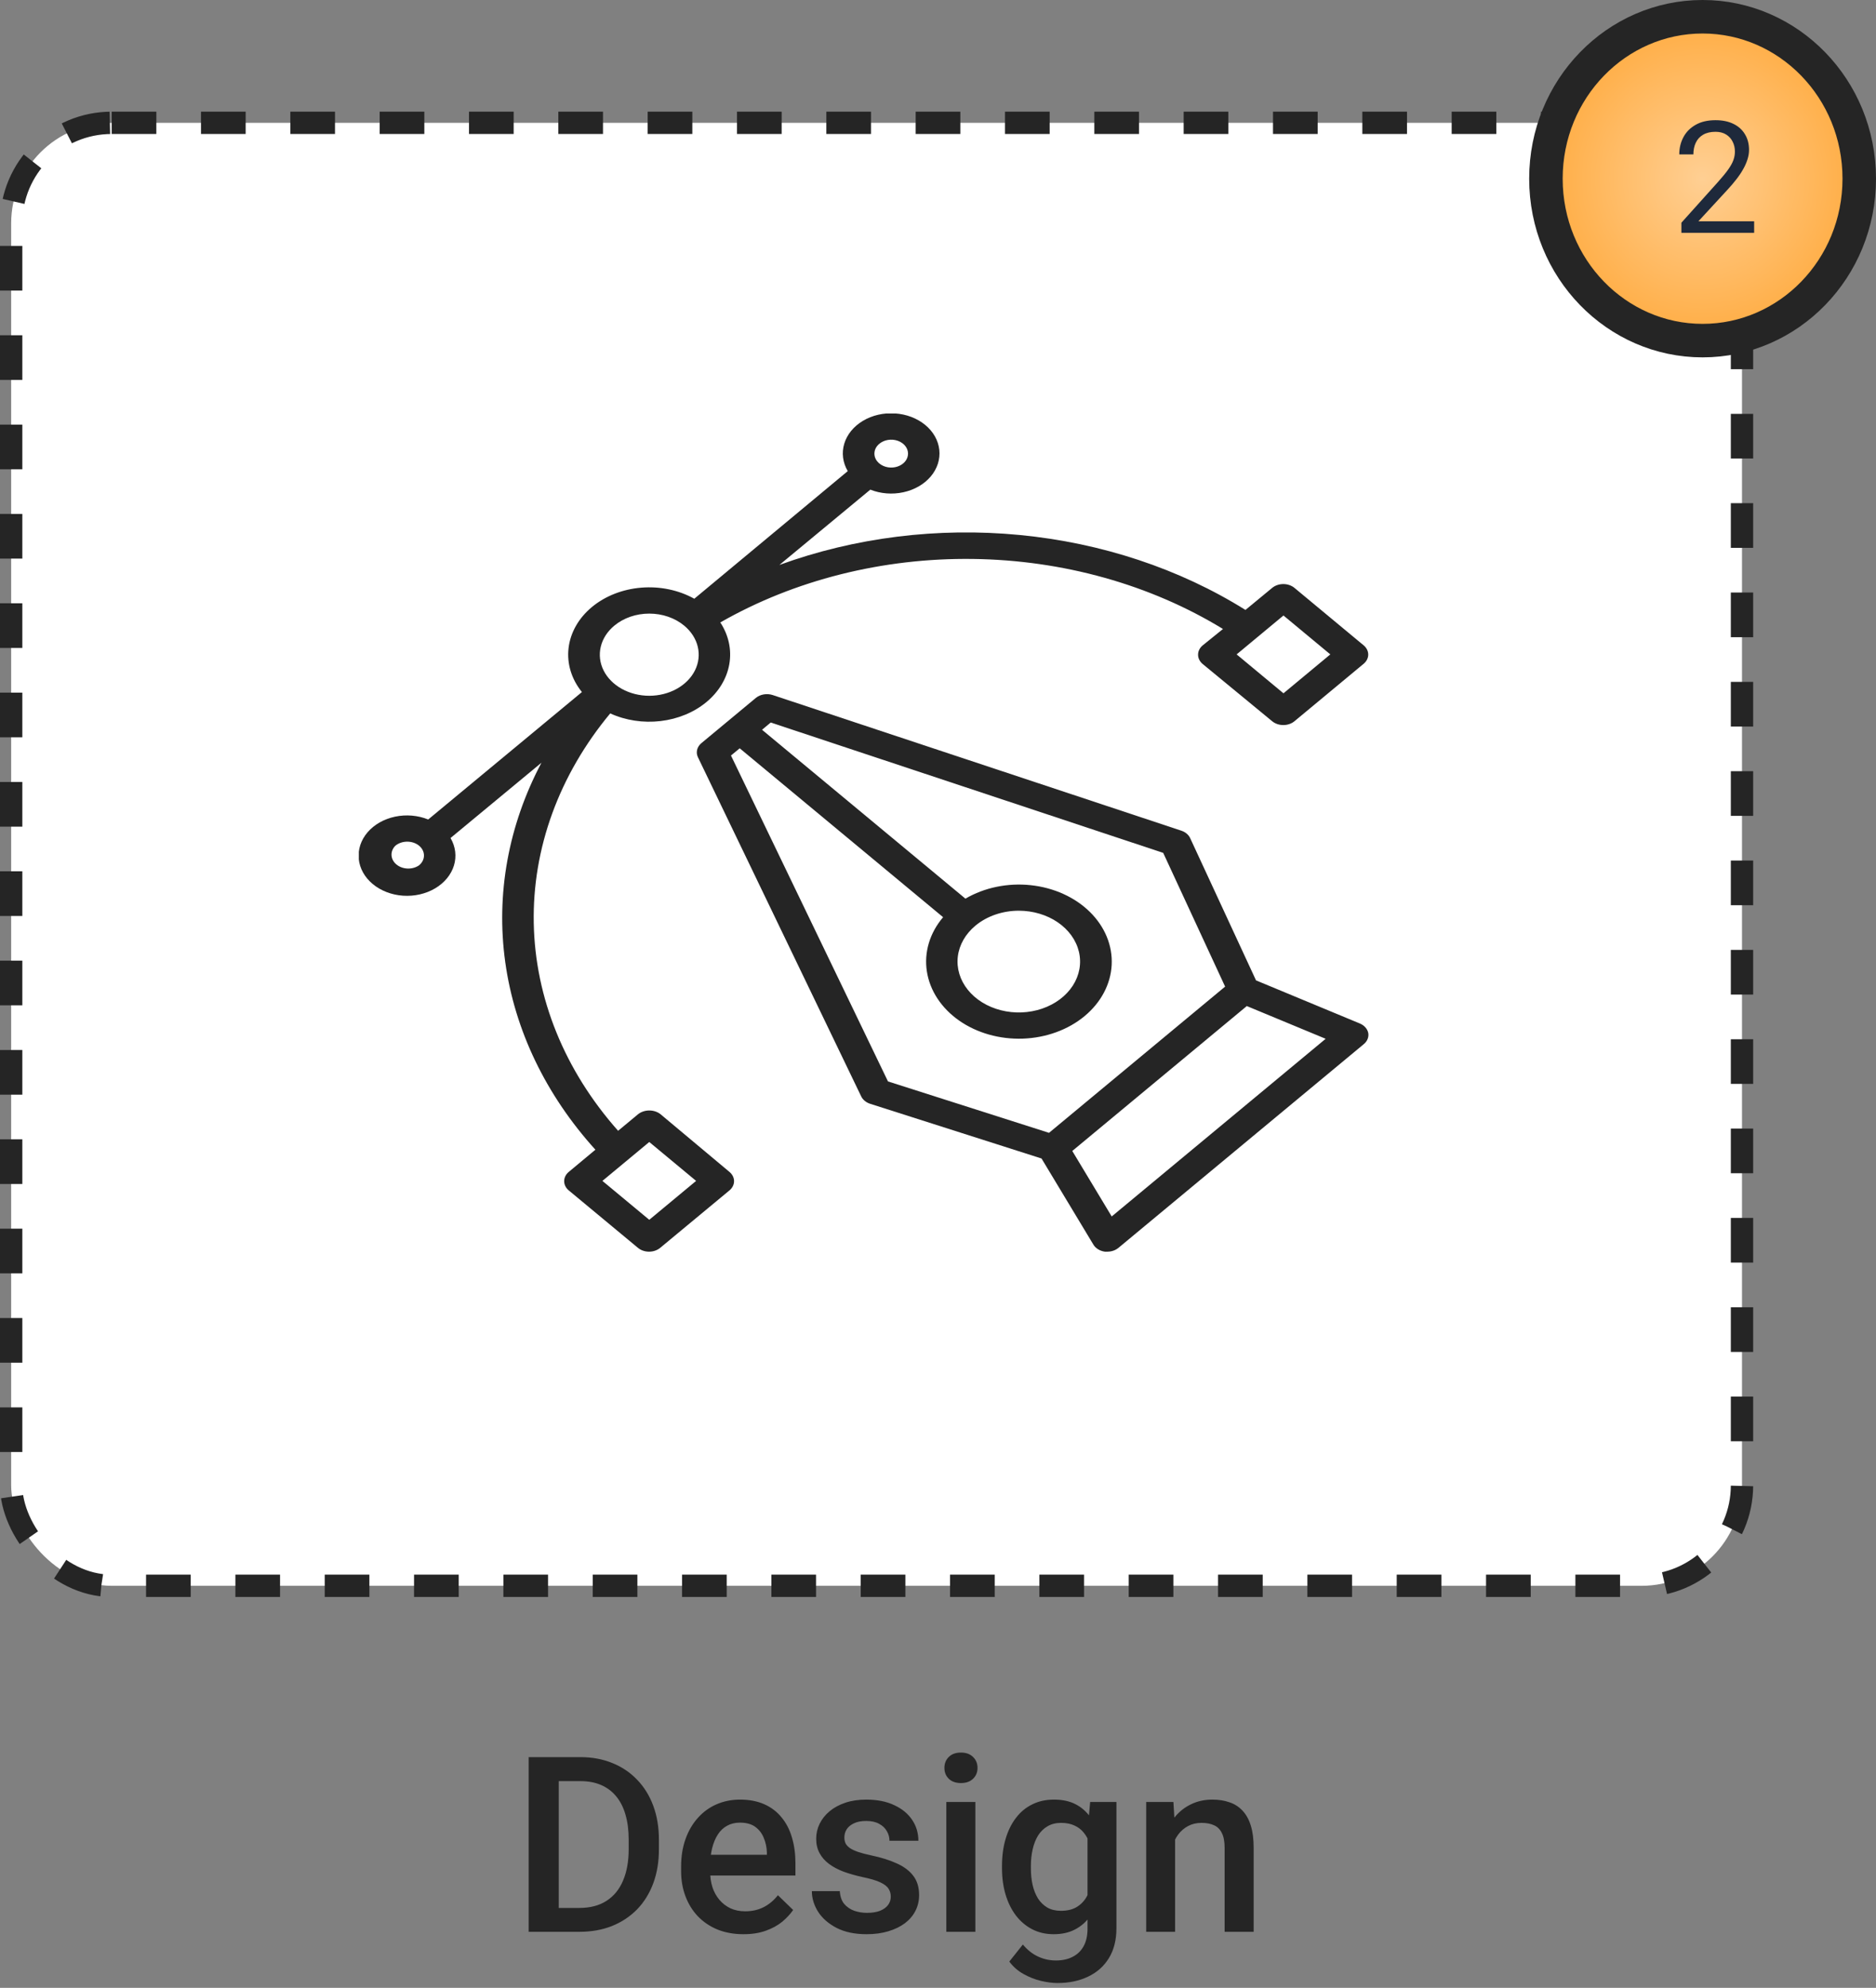
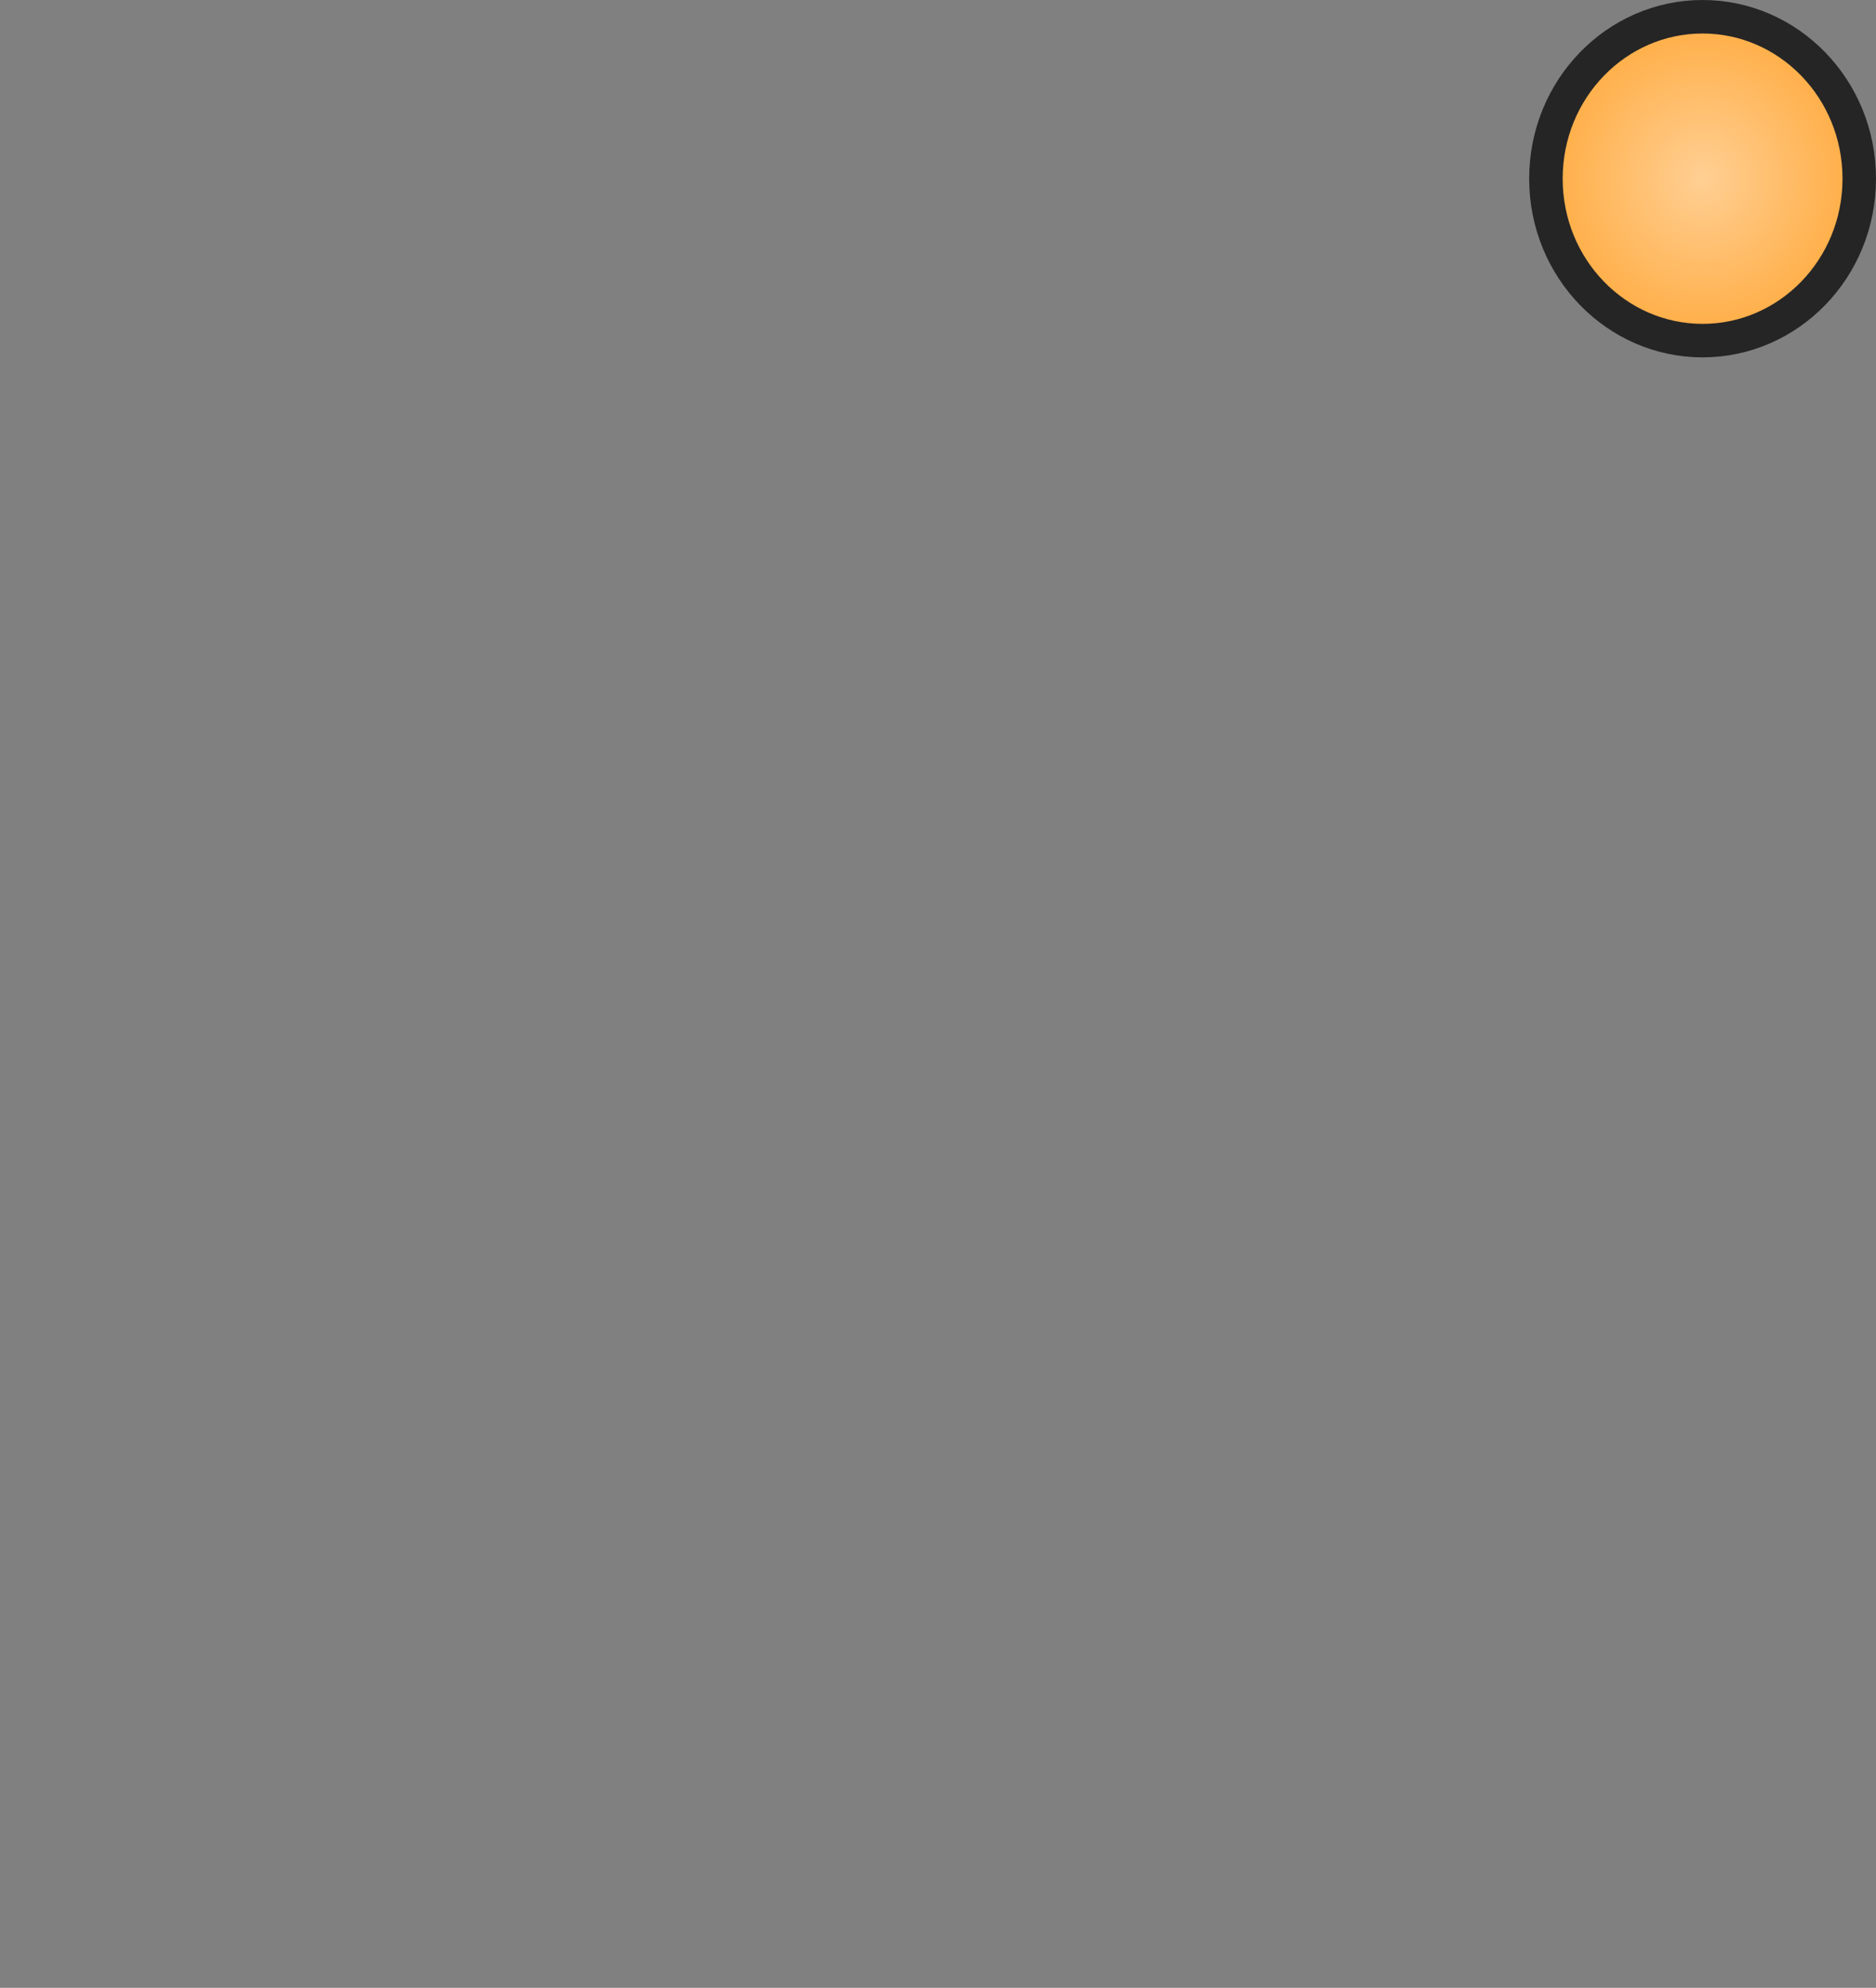
<svg xmlns="http://www.w3.org/2000/svg" width="168" height="178" viewBox="0 0 168 178" fill="none">
  <rect x="0" y="0" width="168" height="178" fill="#808080" stroke="none" />
-   <rect x="1" y="10.999" width="155" height="131" rx="9" fill="white" stroke="#252525" stroke-width="2" stroke-dasharray="4 4" />
  <g clip-path="url(#clip0_1_23073)">
    <path d="M121.746 91.634L112.48 87.787L106.583 75.051C106.514 74.9 106.408 74.763 106.272 74.648C106.136 74.533 105.972 74.443 105.792 74.383L69.203 62.239C68.947 62.154 68.667 62.134 68.397 62.18C68.127 62.225 67.879 62.336 67.684 62.497L62.804 66.549C62.613 66.711 62.482 66.916 62.428 67.139C62.374 67.362 62.399 67.593 62.501 67.804L77.126 98.183C77.199 98.333 77.308 98.468 77.447 98.581C77.585 98.694 77.75 98.782 77.932 98.84L93.271 103.736L97.904 111.429C98.001 111.599 98.147 111.747 98.327 111.86C98.508 111.973 98.719 112.049 98.942 112.08C99.017 112.086 99.093 112.086 99.168 112.08C99.542 112.079 99.9 111.955 100.164 111.734L122.113 93.51C122.275 93.381 122.397 93.221 122.469 93.045C122.542 92.868 122.563 92.68 122.53 92.496C122.492 92.31 122.401 92.135 122.265 91.985C122.128 91.835 121.95 91.715 121.746 91.634ZM65.46 67.651L66.243 67.006L84.457 82.129C83.257 83.541 82.738 85.276 83.004 86.99C83.27 88.704 84.302 90.273 85.894 91.387C87.486 92.5 89.524 93.077 91.603 93.003C93.683 92.929 95.654 92.21 97.126 90.988C98.598 89.766 99.464 88.129 99.553 86.403C99.642 84.676 98.947 82.984 97.606 81.662C96.265 80.34 94.376 79.484 92.311 79.263C90.246 79.042 88.157 79.472 86.456 80.469L68.242 65.347L69.019 64.696L104.168 76.37L109.712 88.344L93.942 101.438L79.521 96.835L65.46 67.651ZM91.244 81.548C92.513 81.55 93.743 81.917 94.723 82.586C95.703 83.256 96.373 84.187 96.619 85.222C96.865 86.255 96.672 87.328 96.072 88.257C95.472 89.186 94.503 89.913 93.329 90.316C92.156 90.718 90.851 90.77 89.636 90.462C88.422 90.155 87.374 89.508 86.67 88.631C85.966 87.754 85.65 86.701 85.775 85.653C85.901 84.604 86.461 83.624 87.36 82.879C88.391 82.026 89.788 81.547 91.244 81.548ZM99.556 108.926L96.025 103.062L111.654 90.086L118.716 93.017L99.556 108.926Z" fill="#252525" />
-     <path d="M59.146 99.766C58.876 99.555 58.518 99.436 58.147 99.436C57.775 99.436 57.417 99.555 57.147 99.766L55.353 101.256C50.566 95.862 47.926 89.362 47.799 82.662C47.672 75.963 50.066 69.397 54.647 63.881C56.02 64.508 57.6 64.749 59.151 64.567C60.702 64.386 62.141 63.792 63.251 62.875C64.362 61.957 65.084 60.766 65.31 59.479C65.537 58.192 65.254 56.879 64.506 55.736C71.15 51.933 79.058 49.945 87.127 50.05C95.196 50.155 103.024 52.348 109.521 56.322L107.699 57.794C107.436 58.014 107.289 58.311 107.29 58.621C107.288 58.775 107.324 58.928 107.394 59.071C107.465 59.214 107.568 59.344 107.699 59.454L113.928 64.584C114.193 64.803 114.551 64.925 114.924 64.925C115.297 64.925 115.655 64.803 115.92 64.584L122.113 59.442C122.245 59.333 122.349 59.204 122.42 59.061C122.491 58.919 122.528 58.766 122.528 58.612C122.528 58.458 122.491 58.306 122.42 58.163C122.349 58.021 122.245 57.891 122.113 57.782L115.92 52.64C115.655 52.422 115.297 52.299 114.924 52.299C114.551 52.299 114.193 52.422 113.928 52.64L111.534 54.616C105.633 50.93 98.657 48.613 91.322 47.906C83.987 47.197 76.558 48.123 69.796 50.588L77.939 43.844C78.862 44.211 79.912 44.294 80.901 44.078C81.891 43.863 82.757 43.364 83.346 42.669C83.935 41.974 84.208 41.129 84.117 40.282C84.026 39.436 83.578 38.644 82.85 38.046C82.123 37.449 81.164 37.084 80.144 37.018C79.124 36.951 78.108 37.187 77.277 37.683C76.447 38.179 75.854 38.904 75.606 39.728C75.357 40.552 75.468 41.422 75.919 42.185L62.176 53.613C60.78 52.836 59.103 52.485 57.431 52.621C55.758 52.756 54.195 53.37 53.007 54.356C51.818 55.343 51.08 56.641 50.916 58.03C50.753 59.418 51.176 60.811 52.112 61.969L38.347 73.38C37.425 73.007 36.374 72.917 35.38 73.127C34.385 73.337 33.513 73.833 32.917 74.526C32.322 75.22 32.042 76.066 32.127 76.915C32.212 77.764 32.656 78.56 33.382 79.162C34.107 79.764 35.066 80.134 36.089 80.204C37.111 80.275 38.13 80.042 38.965 79.548C39.801 79.053 40.398 78.329 40.651 77.504C40.903 76.678 40.795 75.805 40.346 75.039L48.489 68.296C45.518 73.909 44.399 80.077 45.248 86.167C46.097 92.257 48.883 98.05 53.319 102.95L50.932 104.938C50.669 105.158 50.522 105.455 50.522 105.765C50.522 106.075 50.669 106.372 50.932 106.592L57.126 111.734C57.39 111.955 57.748 112.079 58.122 112.08C58.308 112.08 58.493 112.05 58.665 111.99C58.837 111.931 58.993 111.844 59.125 111.734L65.325 106.592C65.588 106.372 65.736 106.075 65.736 105.765C65.736 105.455 65.588 105.158 65.325 104.938L59.146 99.766ZM114.938 55.114L119.133 58.597L114.938 62.081L110.743 58.597L114.938 55.114ZM78.744 39.74C78.954 39.564 79.222 39.444 79.514 39.395C79.806 39.346 80.109 39.37 80.385 39.465C80.66 39.559 80.896 39.719 81.062 39.925C81.228 40.13 81.316 40.372 81.316 40.62C81.316 40.867 81.228 41.109 81.062 41.314C80.896 41.52 80.66 41.68 80.385 41.774C80.109 41.869 79.806 41.893 79.514 41.844C79.222 41.795 78.954 41.675 78.744 41.499C78.605 41.384 78.494 41.246 78.419 41.096C78.343 40.945 78.305 40.783 78.305 40.62C78.305 40.456 78.343 40.294 78.419 40.143C78.494 39.992 78.605 39.855 78.744 39.74ZM55.014 56.023C55.425 55.681 55.912 55.41 56.449 55.224C56.986 55.039 57.562 54.944 58.143 54.944C58.724 54.944 59.3 55.039 59.837 55.224C60.374 55.41 60.861 55.681 61.272 56.023C61.892 56.537 62.314 57.192 62.486 57.906C62.657 58.619 62.57 59.359 62.235 60.031C61.9 60.703 61.332 61.277 60.604 61.682C59.876 62.086 59.019 62.302 58.143 62.302C57.267 62.302 56.411 62.086 55.682 61.682C54.954 61.277 54.386 60.703 54.051 60.031C53.716 59.359 53.629 58.619 53.801 57.906C53.972 57.192 54.395 56.537 55.014 56.023ZM37.528 77.484C37.24 77.684 36.872 77.787 36.497 77.773C36.122 77.759 35.767 77.629 35.501 77.408C35.236 77.188 35.079 76.893 35.062 76.582C35.045 76.27 35.169 75.965 35.41 75.725C35.692 75.495 36.073 75.365 36.469 75.365C36.865 75.365 37.246 75.495 37.528 75.725C37.667 75.841 37.778 75.978 37.853 76.129C37.929 76.28 37.967 76.442 37.967 76.605C37.967 76.768 37.929 76.93 37.853 77.081C37.778 77.232 37.667 77.369 37.528 77.484ZM58.143 109.225L53.948 105.742L58.143 102.259L62.338 105.742L58.143 109.225Z" fill="#252525" />
  </g>
  <path d="M166.5 16C166.5 24.051 160.177 30.5 152.471 30.5C144.764 30.5 138.441 24.051 138.441 16C138.441 7.949 144.764 1.5 152.471 1.5C160.177 1.5 166.5 7.949 166.5 16Z" fill="url(#paint0_radial_1_23073)" stroke="#252525" stroke-width="3" />
-   <path d="M157.088 19.813V20.852H150.573V19.943L153.834 16.313C154.235 15.866 154.545 15.488 154.764 15.178C154.987 14.864 155.142 14.583 155.228 14.337C155.32 14.087 155.365 13.831 155.365 13.572C155.365 13.243 155.297 12.947 155.16 12.683C155.028 12.414 154.832 12.2 154.572 12.04C154.312 11.881 153.998 11.801 153.629 11.801C153.187 11.801 152.818 11.888 152.521 12.061C152.23 12.229 152.011 12.466 151.865 12.772C151.719 13.077 151.646 13.428 151.646 13.825H150.382C150.382 13.264 150.505 12.751 150.751 12.287C150.997 11.822 151.362 11.453 151.845 11.179C152.328 10.901 152.922 10.762 153.629 10.762C154.258 10.762 154.795 10.874 155.242 11.097C155.689 11.316 156.03 11.626 156.267 12.027C156.509 12.423 156.63 12.888 156.63 13.421C156.63 13.713 156.58 14.009 156.479 14.31C156.384 14.606 156.249 14.902 156.076 15.199C155.907 15.495 155.709 15.787 155.481 16.074C155.258 16.361 155.019 16.643 154.764 16.921L152.098 19.813H157.088Z" fill="#1E293B" />
-   <path d="M51.886 172.981H48.545L48.566 170.843H51.886C52.853 170.843 53.662 170.632 54.313 170.209C54.972 169.787 55.467 169.182 55.796 168.394C56.133 167.606 56.301 166.668 56.301 165.579V164.731C56.301 163.886 56.204 163.137 56.011 162.486C55.825 161.834 55.545 161.286 55.173 160.842C54.808 160.398 54.356 160.062 53.819 159.832C53.289 159.603 52.677 159.489 51.983 159.489H48.48V157.34H51.983C53.021 157.34 53.97 157.516 54.829 157.867C55.688 158.21 56.43 158.708 57.053 159.36C57.683 160.011 58.166 160.792 58.503 161.702C58.84 162.611 59.008 163.628 59.008 164.752V165.579C59.008 166.704 58.84 167.721 58.503 168.63C58.166 169.54 57.683 170.32 57.053 170.972C56.423 171.617 55.671 172.114 54.797 172.465C53.93 172.809 52.96 172.981 51.886 172.981ZM50.038 157.34V172.981H47.342V157.34H50.038ZM66.581 173.196C65.722 173.196 64.945 173.056 64.25 172.777C63.563 172.49 62.975 172.093 62.488 171.584C62.008 171.076 61.64 170.478 61.382 169.79C61.124 169.103 60.995 168.362 60.995 167.567V167.137C60.995 166.228 61.128 165.404 61.393 164.666C61.658 163.929 62.026 163.299 62.499 162.776C62.972 162.246 63.53 161.841 64.175 161.562C64.819 161.283 65.518 161.143 66.27 161.143C67.1 161.143 67.827 161.283 68.45 161.562C69.073 161.841 69.589 162.235 69.997 162.744C70.412 163.245 70.72 163.843 70.921 164.537C71.129 165.232 71.233 165.998 71.233 166.836V167.943H62.252V166.084H68.676V165.88C68.662 165.415 68.568 164.978 68.397 164.57C68.232 164.161 67.978 163.832 67.634 163.581C67.29 163.331 66.832 163.205 66.259 163.205C65.829 163.205 65.446 163.299 65.109 163.485C64.78 163.664 64.504 163.925 64.282 164.269C64.06 164.613 63.888 165.028 63.767 165.515C63.652 165.995 63.595 166.536 63.595 167.137V167.567C63.595 168.075 63.663 168.548 63.799 168.985C63.942 169.414 64.15 169.79 64.422 170.113C64.694 170.435 65.023 170.689 65.41 170.875C65.797 171.054 66.237 171.144 66.731 171.144C67.355 171.144 67.91 171.019 68.397 170.768C68.883 170.517 69.306 170.163 69.664 169.704L71.028 171.026C70.778 171.391 70.452 171.742 70.051 172.078C69.65 172.408 69.159 172.676 68.579 172.884C68.006 173.092 67.34 173.196 66.581 173.196ZM79.772 169.833C79.772 169.576 79.708 169.343 79.579 169.135C79.45 168.92 79.203 168.727 78.838 168.555C78.48 168.383 77.95 168.226 77.248 168.082C76.632 167.946 76.067 167.785 75.551 167.599C75.042 167.406 74.606 167.173 74.24 166.901C73.875 166.629 73.592 166.306 73.392 165.934C73.191 165.562 73.091 165.132 73.091 164.645C73.091 164.172 73.195 163.725 73.402 163.302C73.61 162.88 73.907 162.507 74.294 162.185C74.681 161.863 75.15 161.608 75.701 161.422C76.26 161.236 76.883 161.143 77.57 161.143C78.544 161.143 79.379 161.308 80.073 161.637C80.775 161.959 81.312 162.4 81.685 162.958C82.057 163.51 82.243 164.133 82.243 164.828H79.654C79.654 164.52 79.576 164.233 79.418 163.968C79.268 163.696 79.038 163.478 78.731 163.313C78.423 163.141 78.036 163.055 77.57 163.055C77.126 163.055 76.757 163.127 76.464 163.27C76.177 163.406 75.963 163.585 75.819 163.807C75.683 164.029 75.615 164.273 75.615 164.537C75.615 164.731 75.651 164.906 75.723 165.064C75.802 165.214 75.93 165.354 76.109 165.483C76.288 165.605 76.532 165.719 76.84 165.827C77.155 165.934 77.549 166.038 78.022 166.138C78.91 166.324 79.672 166.564 80.31 166.858C80.954 167.144 81.448 167.517 81.792 167.975C82.136 168.426 82.308 168.999 82.308 169.694C82.308 170.209 82.197 170.682 81.975 171.112C81.76 171.534 81.445 171.903 81.029 172.218C80.614 172.526 80.116 172.766 79.536 172.938C78.963 173.11 78.319 173.196 77.603 173.196C76.55 173.196 75.658 173.009 74.928 172.637C74.197 172.258 73.642 171.774 73.263 171.187C72.89 170.592 72.704 169.977 72.704 169.339H75.207C75.236 169.819 75.368 170.202 75.605 170.489C75.848 170.768 76.149 170.972 76.507 171.101C76.872 171.223 77.248 171.284 77.635 171.284C78.1 171.284 78.491 171.223 78.806 171.101C79.121 170.972 79.361 170.8 79.525 170.585C79.69 170.363 79.772 170.113 79.772 169.833ZM87.346 161.358V172.981H84.746V161.358H87.346ZM84.574 158.307C84.574 157.913 84.703 157.587 84.961 157.329C85.226 157.064 85.591 156.932 86.057 156.932C86.515 156.932 86.877 157.064 87.142 157.329C87.407 157.587 87.539 157.913 87.539 158.307C87.539 158.694 87.407 159.016 87.142 159.274C86.877 159.532 86.515 159.661 86.057 159.661C85.591 159.661 85.226 159.532 84.961 159.274C84.703 159.016 84.574 158.694 84.574 158.307ZM97.626 161.358H99.979V172.659C99.979 173.704 99.757 174.592 99.313 175.323C98.869 176.053 98.249 176.608 97.454 176.988C96.659 177.374 95.739 177.568 94.693 177.568C94.249 177.568 93.755 177.503 93.211 177.374C92.674 177.245 92.151 177.038 91.643 176.751C91.141 176.472 90.722 176.103 90.386 175.645L91.6 174.12C92.015 174.614 92.473 174.975 92.975 175.204C93.476 175.434 94.002 175.548 94.554 175.548C95.148 175.548 95.653 175.437 96.068 175.215C96.491 175 96.817 174.682 97.046 174.259C97.275 173.837 97.39 173.321 97.39 172.712V163.99L97.626 161.358ZM89.731 167.298V167.073C89.731 166.192 89.838 165.39 90.053 164.666C90.268 163.936 90.576 163.309 90.977 162.786C91.378 162.257 91.865 161.852 92.438 161.573C93.01 161.286 93.659 161.143 94.382 161.143C95.134 161.143 95.775 161.279 96.305 161.551C96.842 161.823 97.289 162.214 97.647 162.722C98.006 163.223 98.285 163.825 98.485 164.527C98.693 165.221 98.847 165.995 98.947 166.847V167.567C98.854 168.398 98.697 169.157 98.475 169.844C98.253 170.532 97.959 171.126 97.594 171.627C97.229 172.129 96.777 172.515 96.24 172.787C95.71 173.06 95.084 173.196 94.36 173.196C93.651 173.196 93.01 173.049 92.438 172.755C91.872 172.462 91.385 172.05 90.977 171.52C90.576 170.99 90.268 170.367 90.053 169.651C89.838 168.927 89.731 168.143 89.731 167.298ZM92.319 167.073V167.298C92.319 167.828 92.37 168.322 92.47 168.781C92.577 169.239 92.738 169.644 92.953 169.995C93.175 170.338 93.454 170.61 93.791 170.811C94.135 171.004 94.539 171.101 95.005 171.101C95.614 171.101 96.111 170.972 96.498 170.714C96.892 170.456 97.193 170.109 97.4 169.672C97.615 169.228 97.766 168.734 97.852 168.19V166.245C97.809 165.823 97.719 165.429 97.583 165.064C97.454 164.699 97.279 164.38 97.057 164.108C96.835 163.828 96.555 163.614 96.219 163.463C95.882 163.306 95.485 163.227 95.026 163.227C94.561 163.227 94.156 163.327 93.813 163.528C93.469 163.728 93.186 164.004 92.964 164.355C92.749 164.706 92.588 165.114 92.481 165.579C92.373 166.045 92.319 166.543 92.319 167.073ZM105.232 163.839V172.981H102.643V161.358H105.081L105.232 163.839ZM104.77 166.74L103.932 166.729C103.939 165.905 104.053 165.15 104.275 164.462C104.505 163.775 104.82 163.184 105.221 162.69C105.629 162.196 106.116 161.816 106.682 161.551C107.247 161.279 107.878 161.143 108.572 161.143C109.131 161.143 109.636 161.222 110.087 161.379C110.545 161.53 110.936 161.777 111.258 162.12C111.587 162.464 111.838 162.912 112.01 163.463C112.182 164.008 112.268 164.677 112.268 165.472V172.981H109.668V165.461C109.668 164.903 109.586 164.462 109.421 164.14C109.263 163.811 109.031 163.578 108.723 163.442C108.422 163.299 108.046 163.227 107.595 163.227C107.151 163.227 106.753 163.32 106.402 163.506C106.051 163.692 105.754 163.947 105.511 164.269C105.274 164.591 105.092 164.964 104.963 165.386C104.834 165.809 104.77 166.26 104.77 166.74Z" fill="#252525" />
  <defs>
    <radialGradient id="paint0_radial_1_23073" cx="0" cy="0" r="1" gradientUnits="userSpaceOnUse" gradientTransform="translate(152.471 16) rotate(90) scale(16 15.529)">
      <stop stop-color="#FFCF93" />
      <stop offset="1" stop-color="#FFA93B" />
    </radialGradient>
    <clipPath id="clip0_1_23073">
-       <rect width="90.397" height="75.055" fill="white" transform="translate(32.133 37.025)" />
-     </clipPath>
+       </clipPath>
  </defs>
</svg>